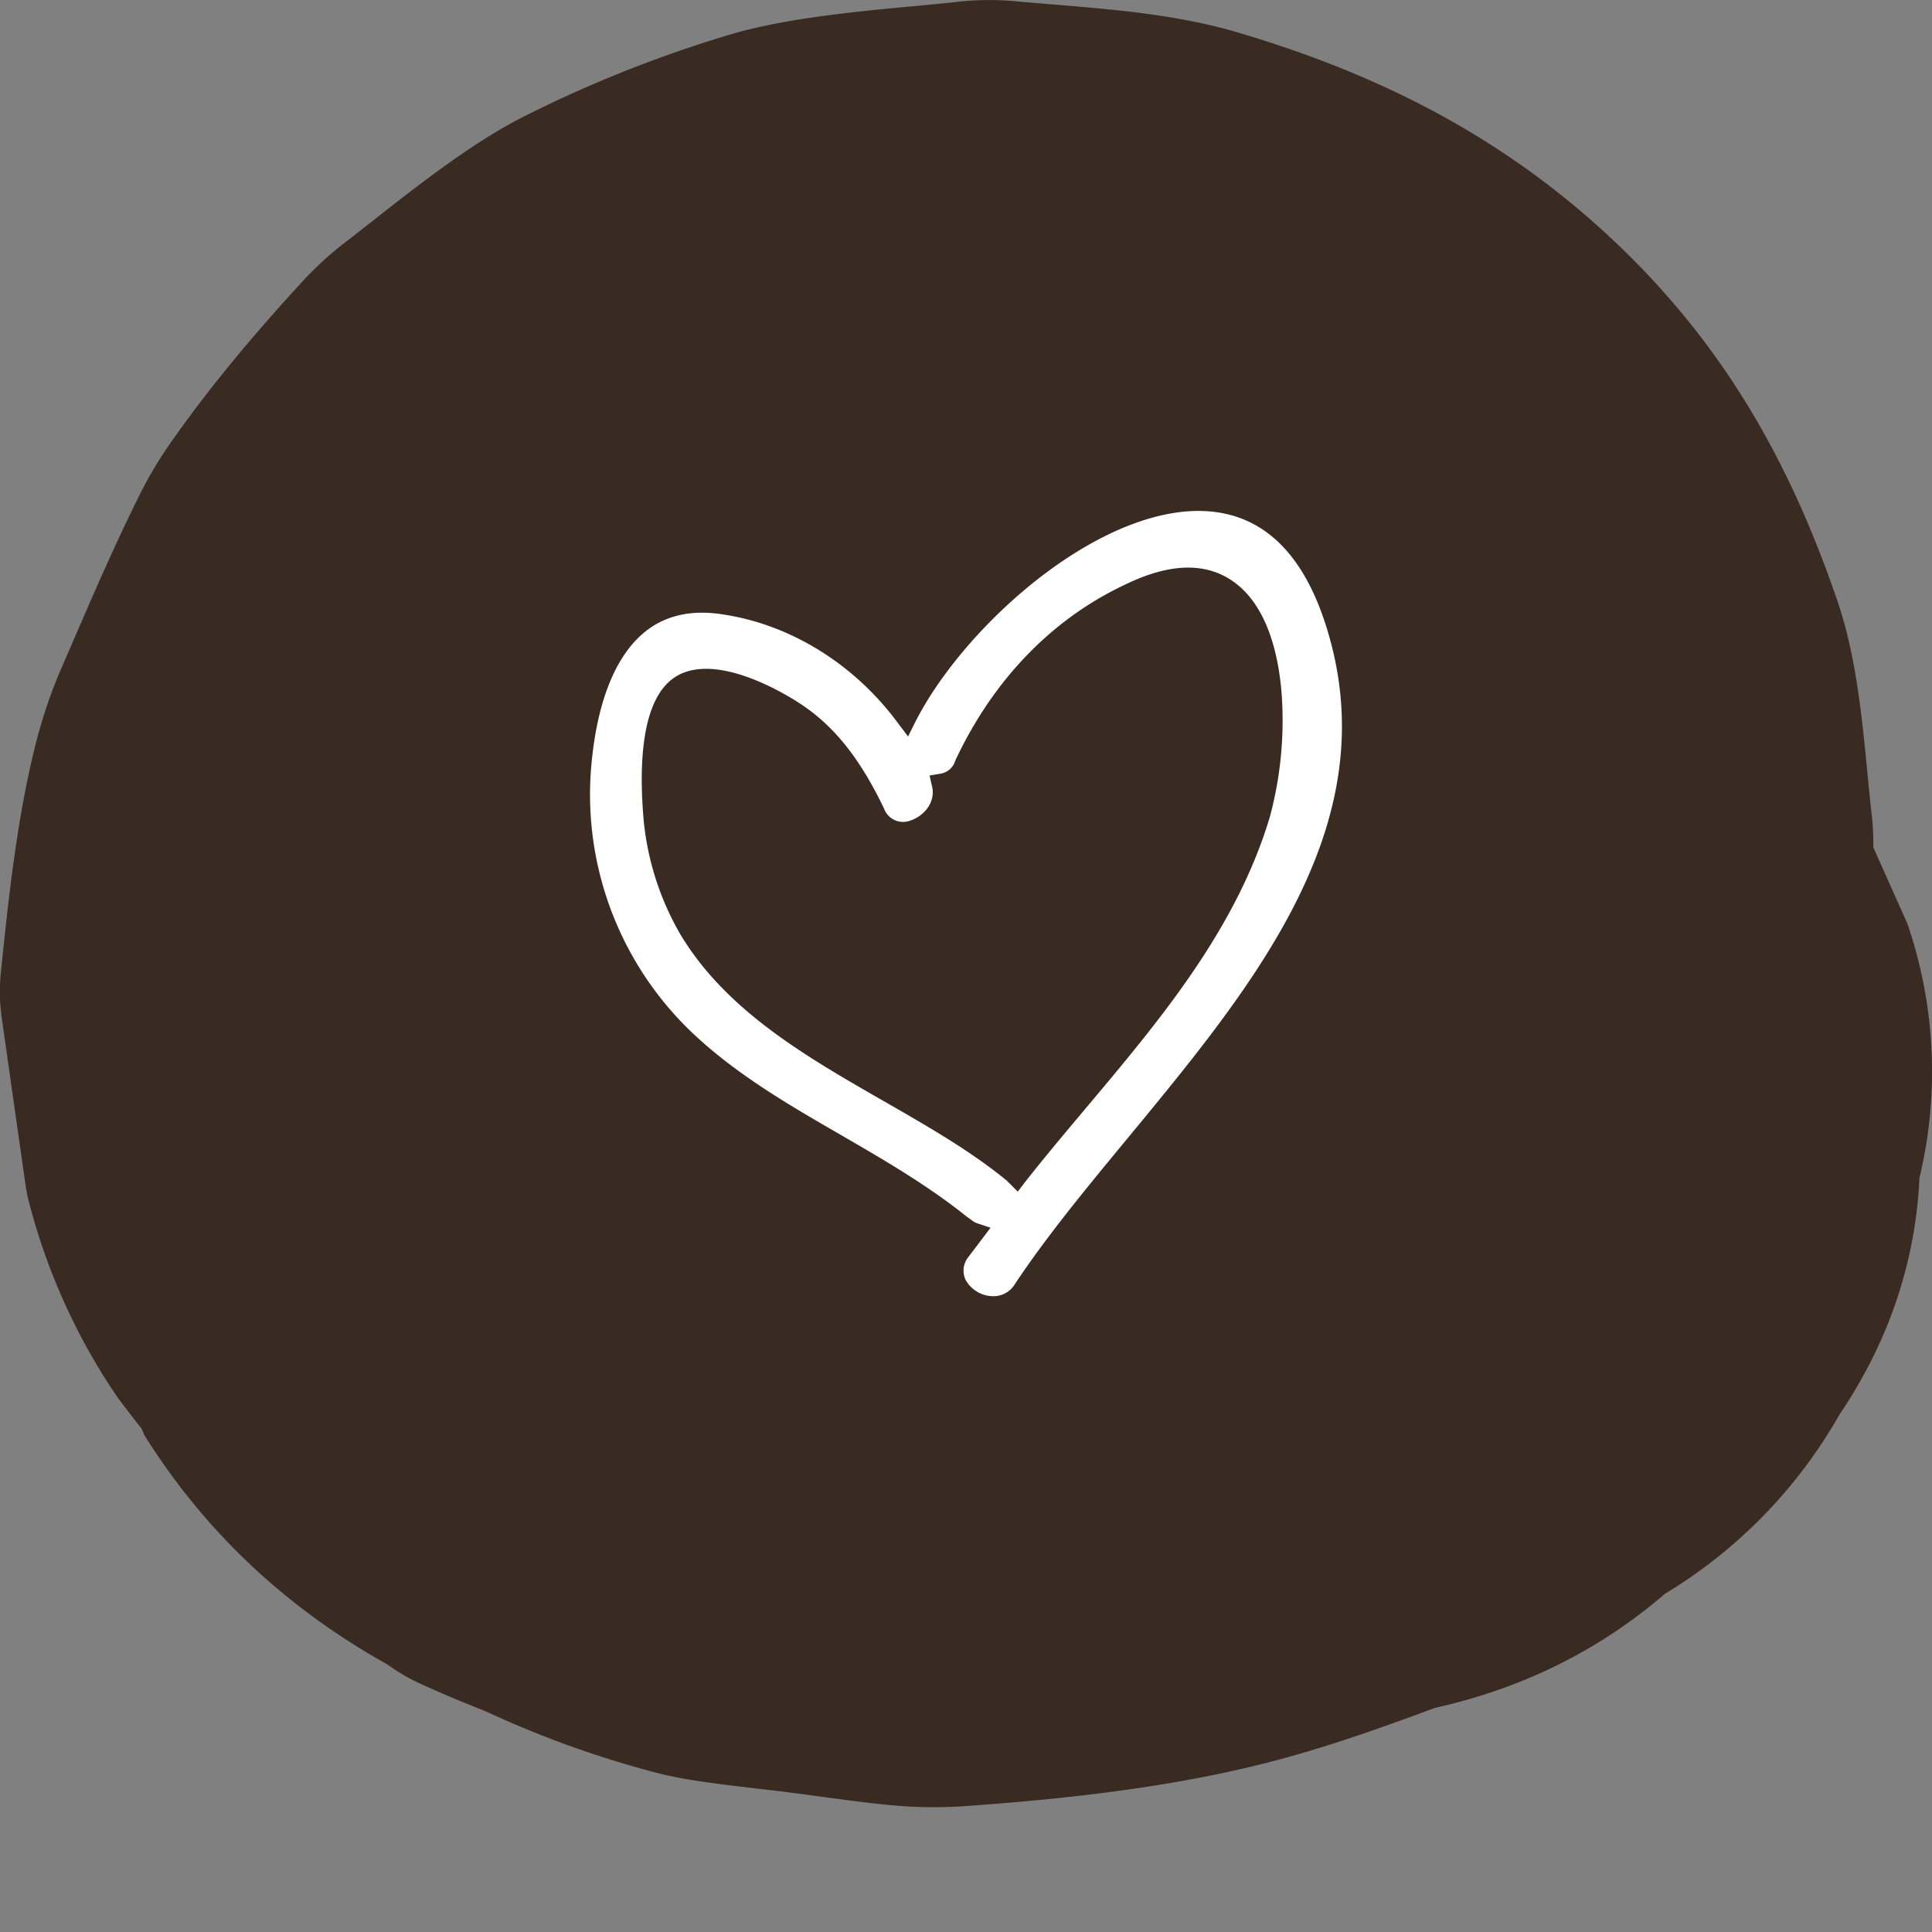
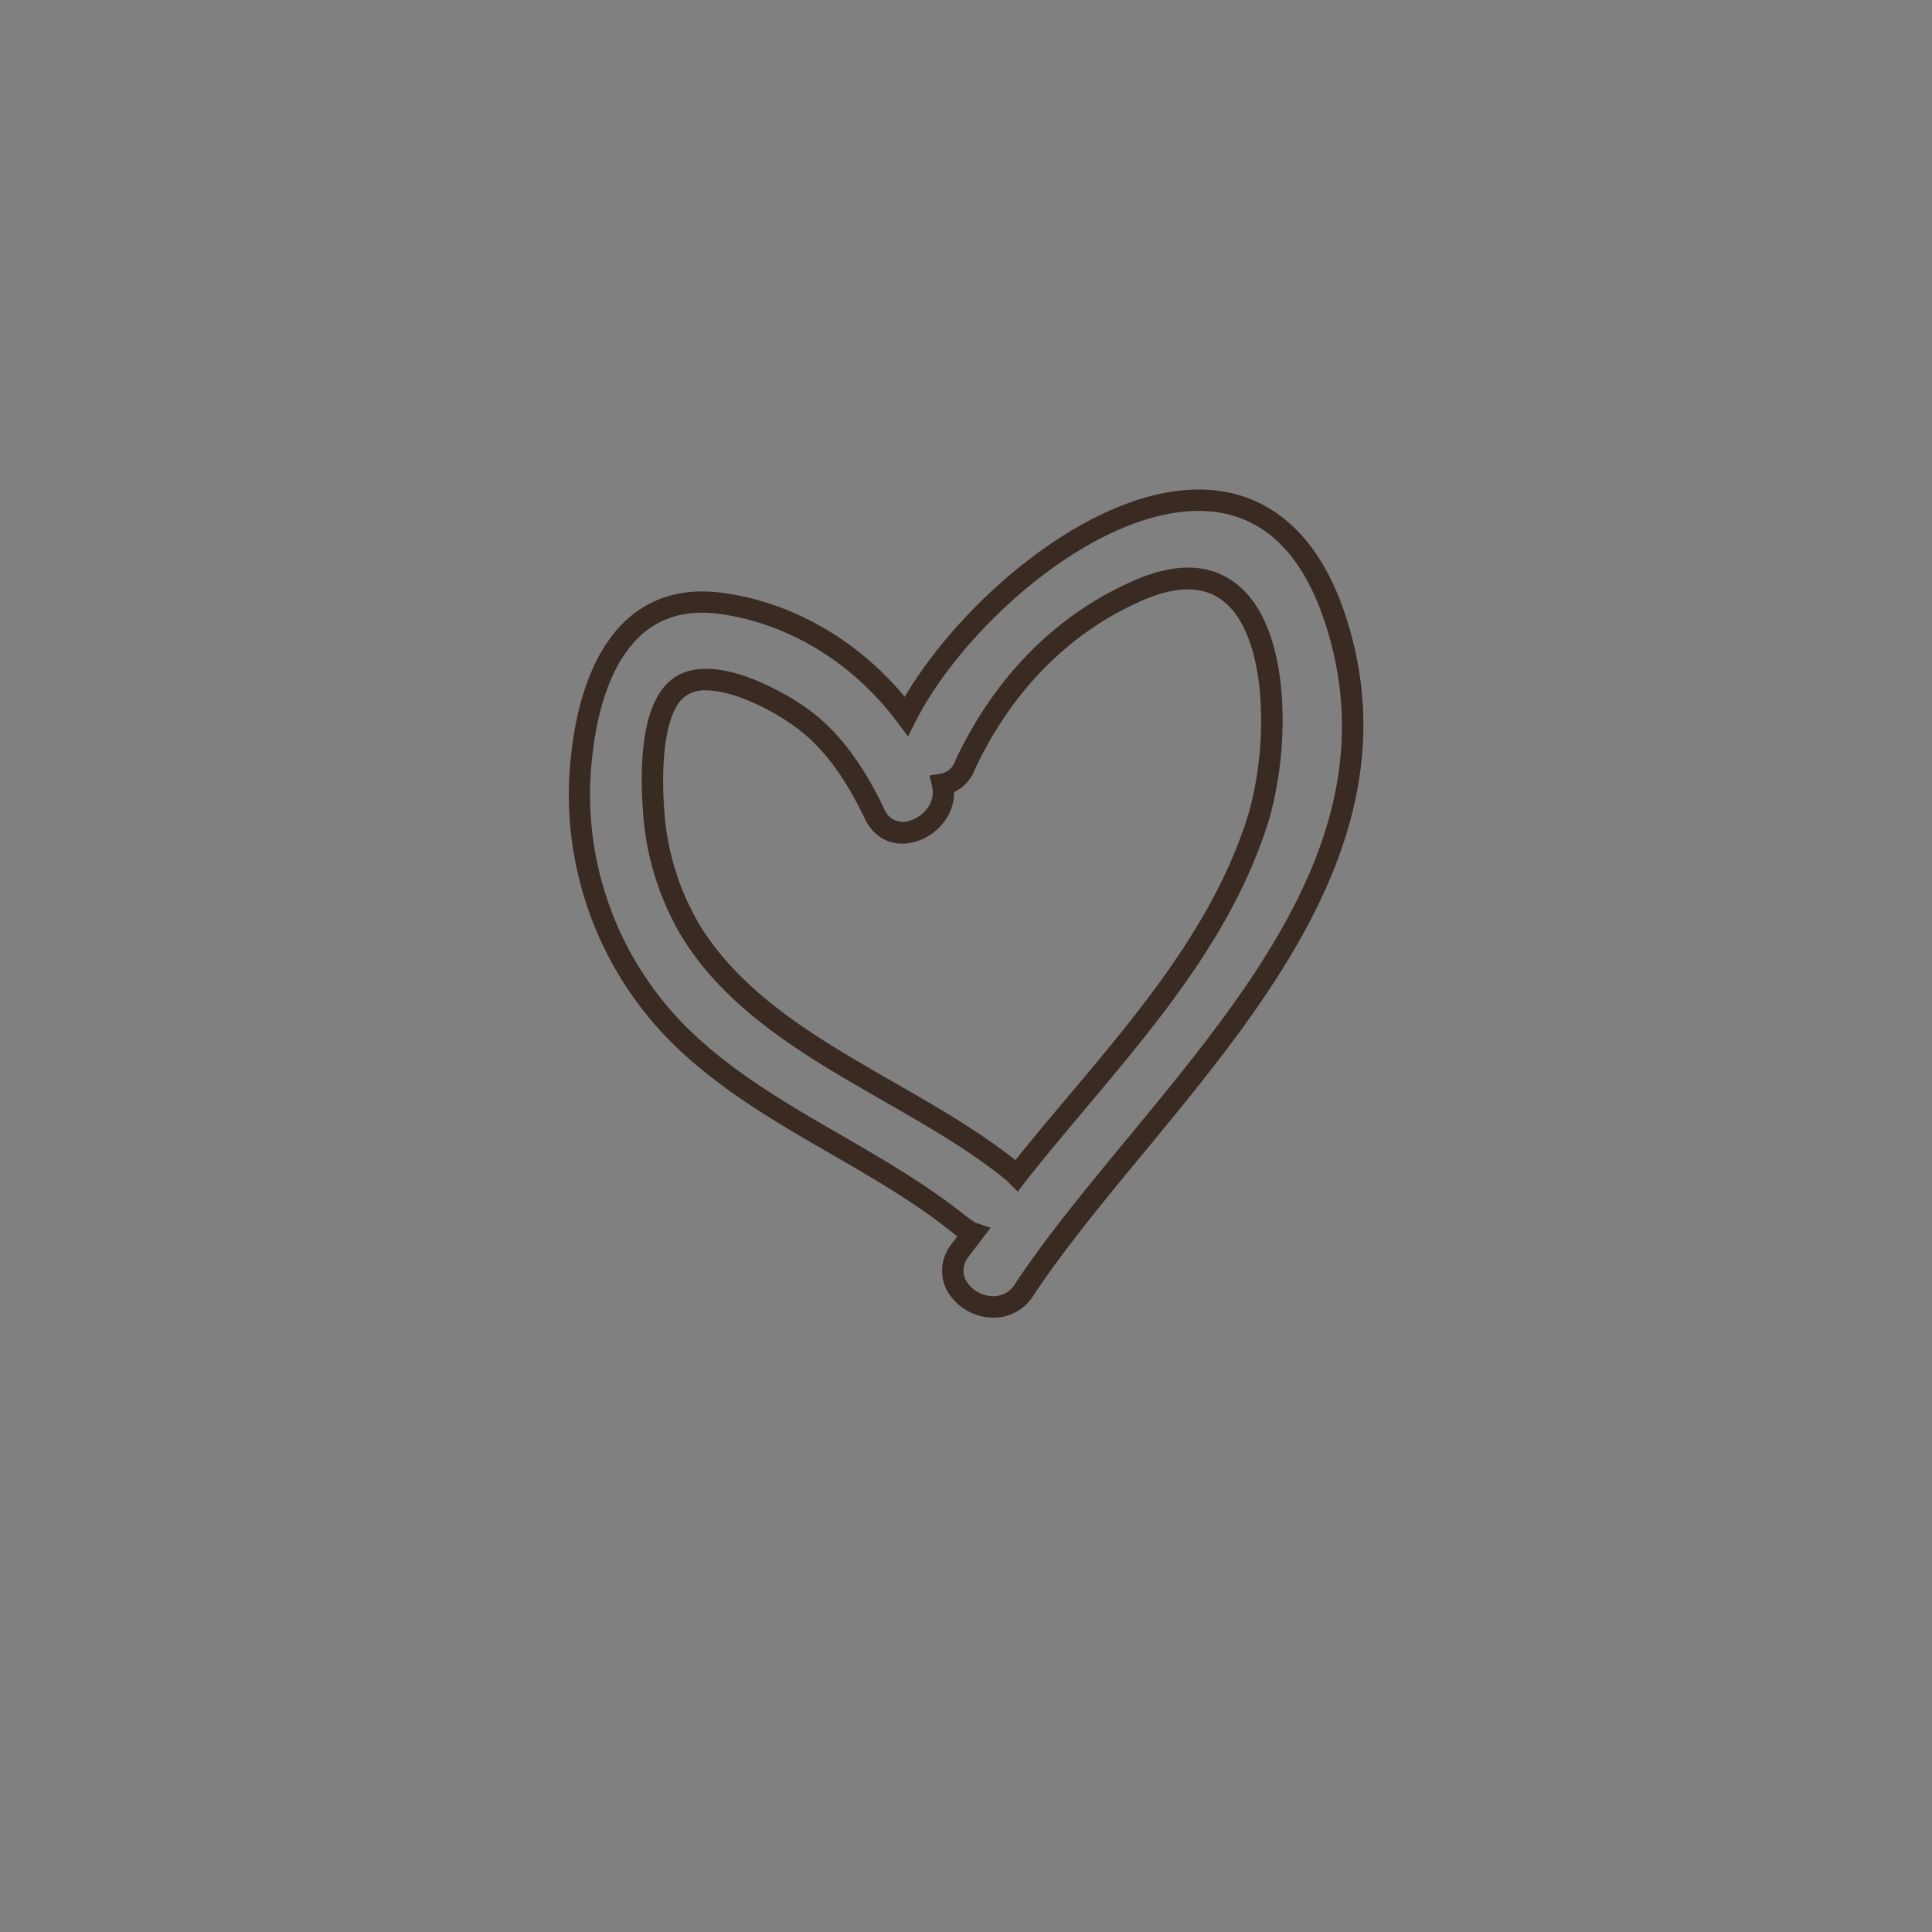
<svg xmlns="http://www.w3.org/2000/svg" id="Layer_1" data-name="Layer 1" viewBox="0 0 500 500">
  <rect x="0" y="0" width="500" height="500" fill="#808080" stroke="none" />
  <defs>
    <style>.cls-1{fill:#3a2b22;}.cls-2{fill:#fff;}</style>
  </defs>
  <title>value_icon_500x500-01</title>
-   <path class="cls-1" d="M0,258.62c.06,1.47.24,2.92.39,4.39q3.12,21.93,6.25,43.86c.17,1.16.39,2.31.66,3.46a161.22,161.22,0,0,0,22.51,50.42c.53.79,1.1,1.55,1.68,2.32,1.6,2.11,3.33,4.35,5.13,6.64.27.61.54,1.22.82,1.83q23.33,37.18,62.77,59.19a51.64,51.64,0,0,0,6.27,3.89c.87.45,1.75.86,2.64,1.27,5,2.29,10.73,4.68,16.58,7a262.81,262.81,0,0,0,42.52,15.46c2.92.8,5.89,1.45,8.89,2,8.82,1.51,18.37,2.42,26.84,3.49,8.91,1.13,18.52,2.62,27.76,3.44a118.25,118.25,0,0,0,19.1.07c27.57-2,56.32-5.25,83.12-12.77,12.71-3.57,25.11-8,37.45-12.58q34.14-7.65,59.5-29.53A127.79,127.79,0,0,0,476,366.18q19.18-28.41,20.76-61.34a118.15,118.15,0,0,0-3.12-65.79q-4.42-9.88-8.84-19.76a59.43,59.43,0,0,0-.36-8c-2-17.56-2.86-38.08-8.93-55.81-12.33-36-29.44-66.43-58.07-93.37-28-26.31-59.91-42.74-97.37-53.79C301.45,2.83,281,2,262,.25a73.77,73.77,0,0,0-14.93.31C233,2.11,206.55,3.6,188.76,9a325.59,325.59,0,0,0-53.61,21.37c-16.1,8.21-34,23.27-45.65,32.23a86,86,0,0,0-11,10C66,86.19,53.91,100.48,43.44,115.63A102.12,102.12,0,0,0,36,128.34C28.79,142.8,22.41,157.89,16,172.67c-.93,2.15-1.81,4.3-2.62,6.49a133.2,133.2,0,0,0-4.32,14.05C4.42,212,2.31,231.47.33,250.63A54.69,54.69,0,0,0,0,258.62Z" />
-   <path class="cls-2" d="M345.57,160.22c-21.19-64.36-91-13.74-111.06,25.11-11.38-15.3-28.25-26.29-47.09-29-25.12-3.92-34.53,17.66-36.89,39.25A87.71,87.71,0,0,0,176,268.14c21.19,20.8,49.84,30.61,72.6,49.05a13.5,13.5,0,0,0,3.14,2l-3.53,4.71c-7.07,10.6,10.2,20.41,16.87,9.81C298.87,283.05,368.33,229.68,345.57,160.22ZM326,210.84c-11,36.5-39.24,63.58-62.79,93.4l-.78-.78c-26.3-21.59-65.93-33-84-63.19a70.61,70.61,0,0,1-9-27.86c-.79-8.63-1.57-27.08,5.49-33.75,7.46-7.06,23.55,1.18,30.22,5.5,9.81,6.28,16.09,15.69,21.19,26.29,4.71,10.6,20,2.75,17.66-7.46a7.58,7.58,0,0,0,5.89-5.1c9-19.23,23.54-35.32,43.17-44.34C331.05,135.49,333,186.12,326,210.84Z" />
  <path class="cls-1" d="M257.08,341h-.61a13.86,13.86,0,0,1-11.49-7.2,11,11,0,0,1,1-11.46l.09-.13,1.7-2.26c-.2-.15-.41-.29-.63-.44l-.2-.16c-9.86-8-21.11-14.48-32-20.77-14.1-8.14-28.69-16.57-40.8-28.46a90.62,90.62,0,0,1-26.32-74.9c1.3-11.92,5.18-27.94,16.27-36.43,6.43-4.93,14.44-6.69,23.8-5.23,17.55,2.57,34.21,12.25,46.26,26.78,14.66-25,49.86-55.84,79.27-53.52,11.29.89,26.5,7.26,34.82,32.54h0c17.76,54.2-19.38,99.18-52.15,138.87-10.58,12.82-20.58,24.92-28.62,37A12,12,0,0,1,257.08,341Zm-6.57-15.54a5.53,5.53,0,0,0-.58,5.83,8.25,8.25,0,0,0,6.8,4.16,6.49,6.49,0,0,0,6-3.25c8.24-12.37,18.32-24.58,29-37.51,33.41-40.47,68-82.32,51.16-133.61-5.92-18-16-27.64-30-28.74-12.41-1-27.72,4.91-43.1,16.6C256,159.48,243.7,173.56,237,186.6l-2,4L232.29,187C221,171.77,204.47,161.58,187,159c-7.83-1.23-14.41.17-19.6,4.14-9.53,7.3-12.95,21.79-14.13,32.66A85.08,85.08,0,0,0,178,266.16c11.61,11.39,25.89,19.64,39.7,27.61,11,6.38,22.44,13,32.61,21.19.35.24.66.47,1,.7a5.35,5.35,0,0,0,1.4.86l3.64,1.22ZM263.4,308.4l-2.89-2.89c-9.36-7.67-20.28-13.93-31.83-20.56-20.07-11.51-40.81-23.41-52.67-43.25a72.8,72.8,0,0,1-9.39-29c-1.16-12.69-1-29.17,6.34-36.09,9.89-9.38,29.75,2.67,33.63,5.18,9,5.74,15.82,14.2,22.18,27.42a5.24,5.24,0,0,0,6.95,3.1c3.44-1.15,6.44-4.73,5.51-8.73l-.66-2.88,2.91-.48a4.82,4.82,0,0,0,3.74-3.34l.09-.21c9.87-21,25.27-36.83,44.52-45.68,11.92-5.66,21.61-5.45,28.77.62,7.92,6.71,10.4,19,11.09,28a95.91,95.91,0,0,1-3.08,31.9v0c-8.76,29.09-28.44,52.5-47.48,75.15-5.25,6.24-10.68,12.7-15.78,19.17ZM182.75,178.67a8.42,8.42,0,0,0-6,2c-4.33,4.09-6.06,15.86-4.64,31.49a67.16,67.16,0,0,0,8.65,26.7c11.1,18.59,31.21,30.13,50.66,41.28,10.77,6.19,21.89,12.57,31.36,20.1,4.61-5.76,9.42-11.47,14.08-17,18.67-22.21,38-45.17,46.41-73.16a90,90,0,0,0,2.87-29.94c-.86-11.37-4.11-20-9.14-24.24-5.35-4.54-13-4.48-22.85.17-18.05,8.3-32.49,23.14-41.8,42.93a10.58,10.58,0,0,1-5.43,6c.08,6-4.39,11-9.46,12.66-5.85,1.95-11.24-.42-13.74-6-5.86-12.16-12.08-19.92-20.15-25.09C198.58,183.25,189.48,178.67,182.75,178.67Z" />
</svg>